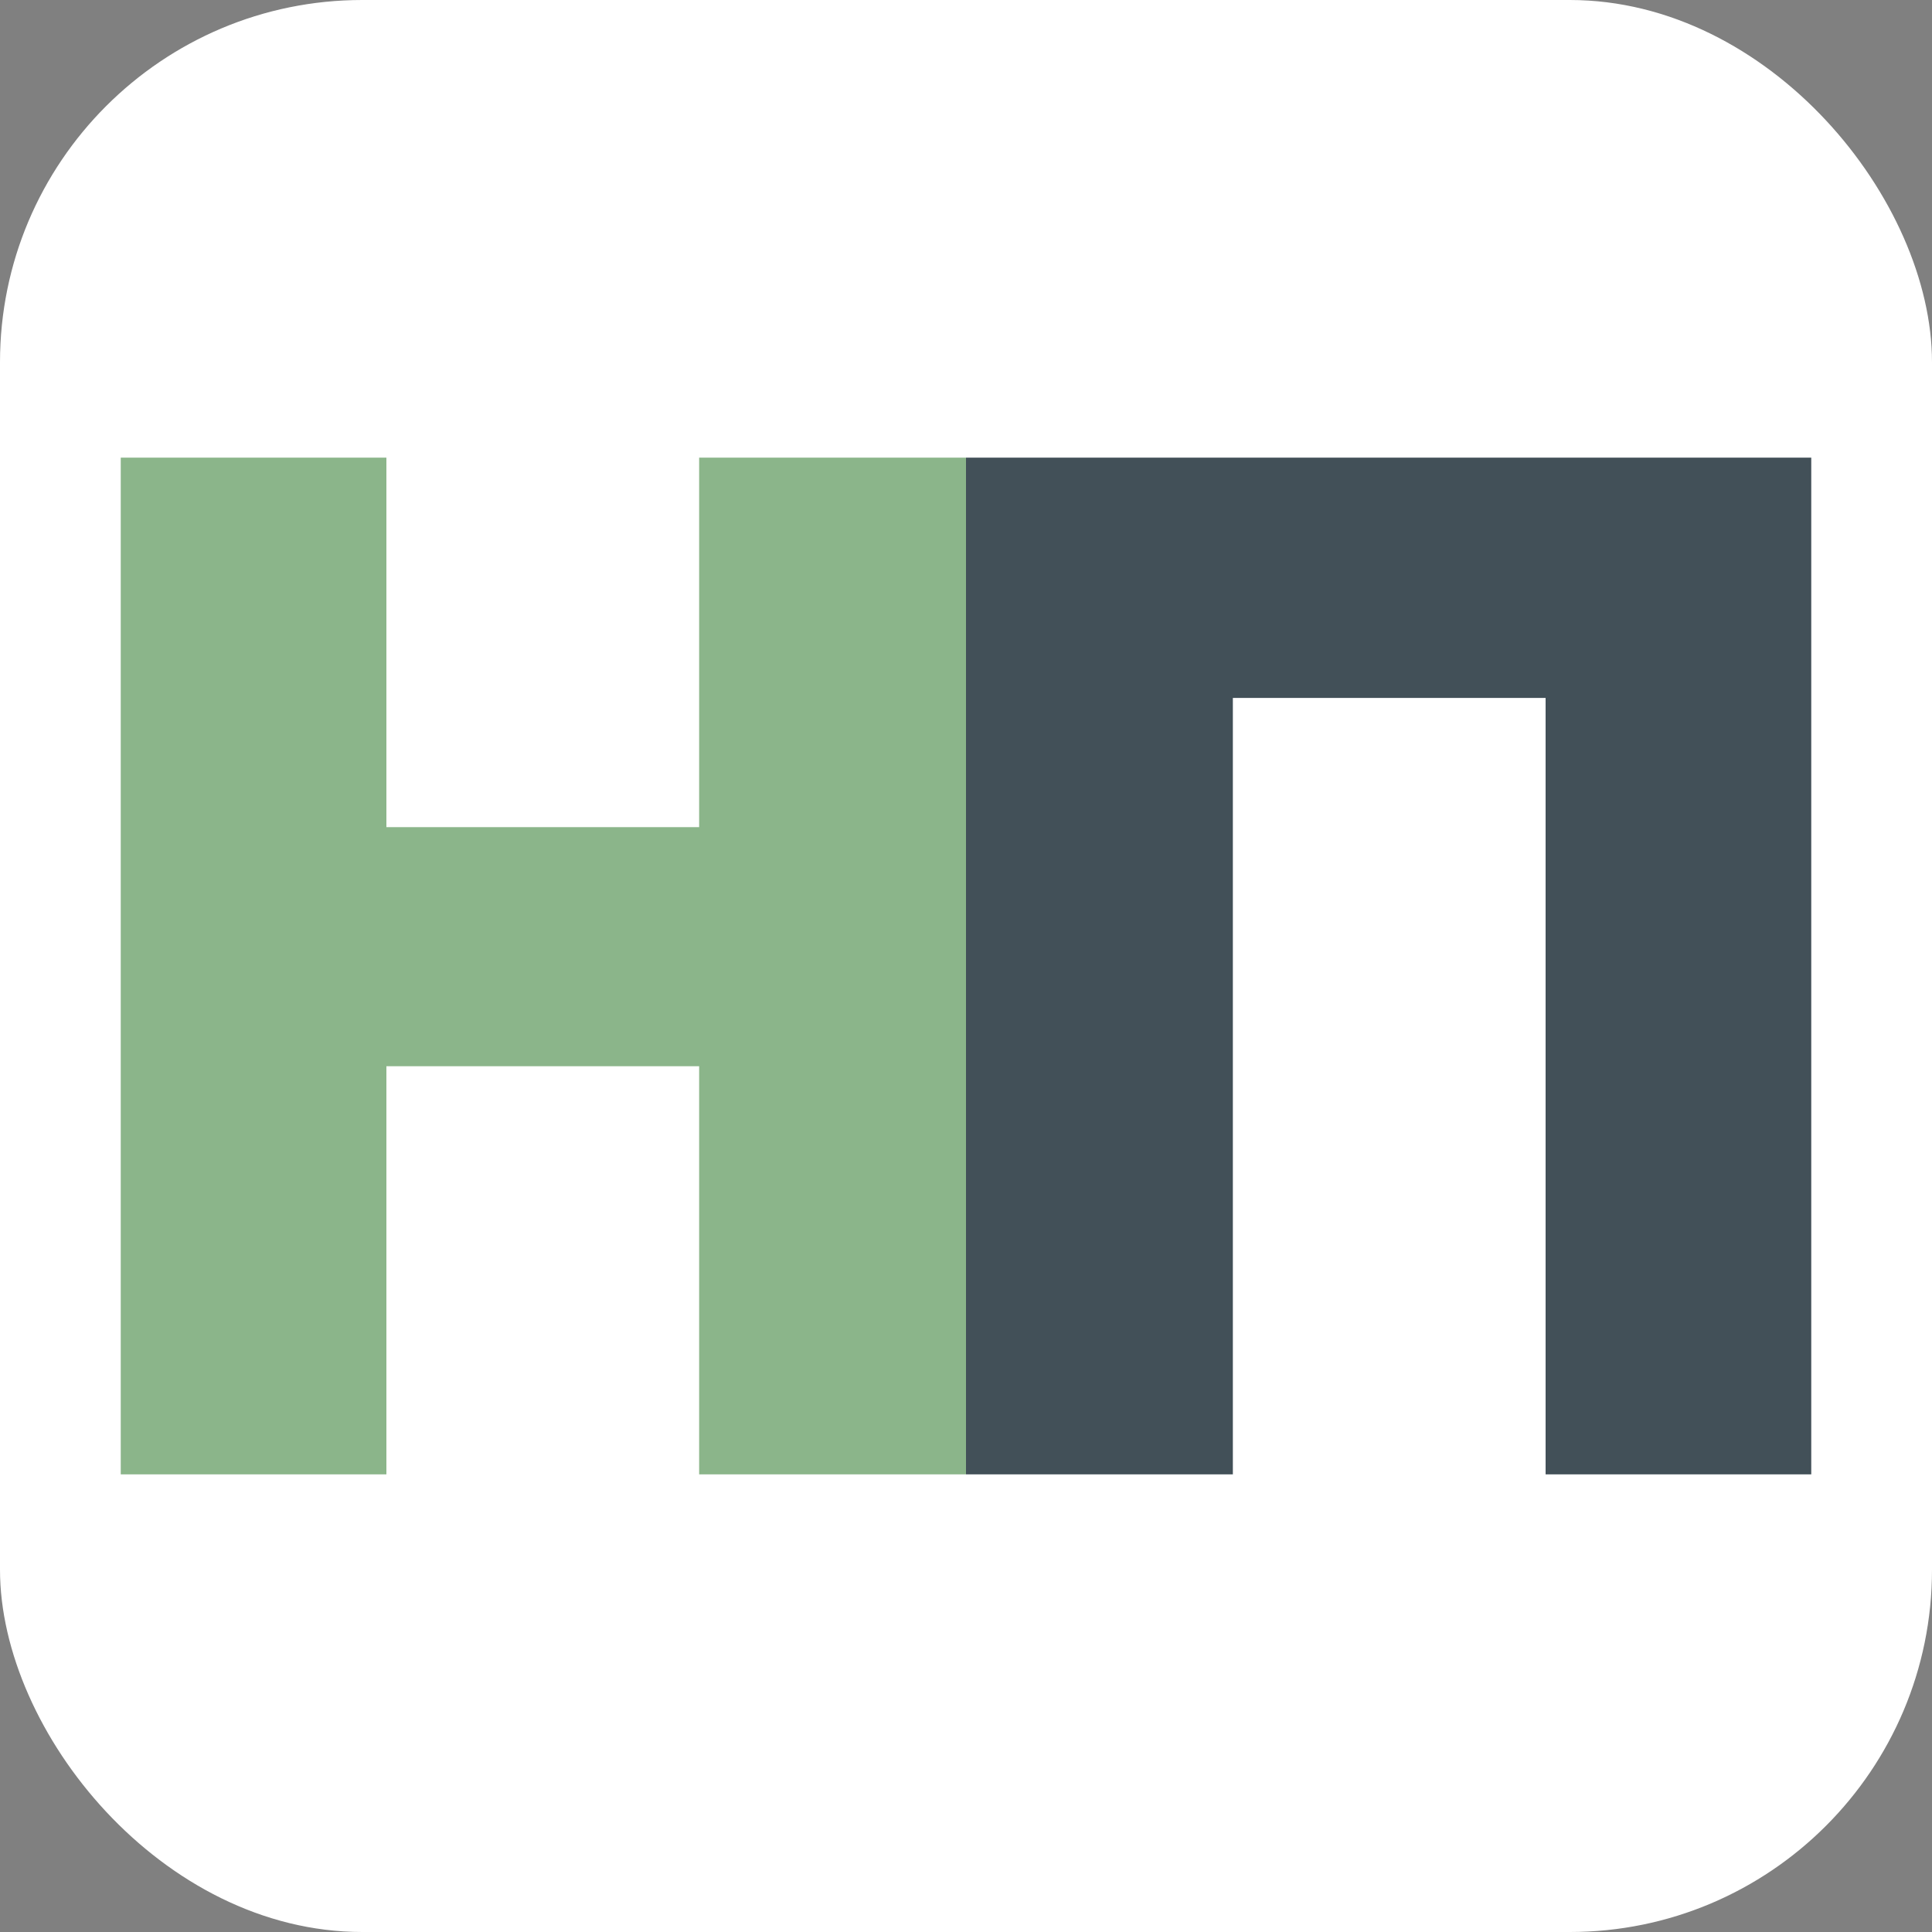
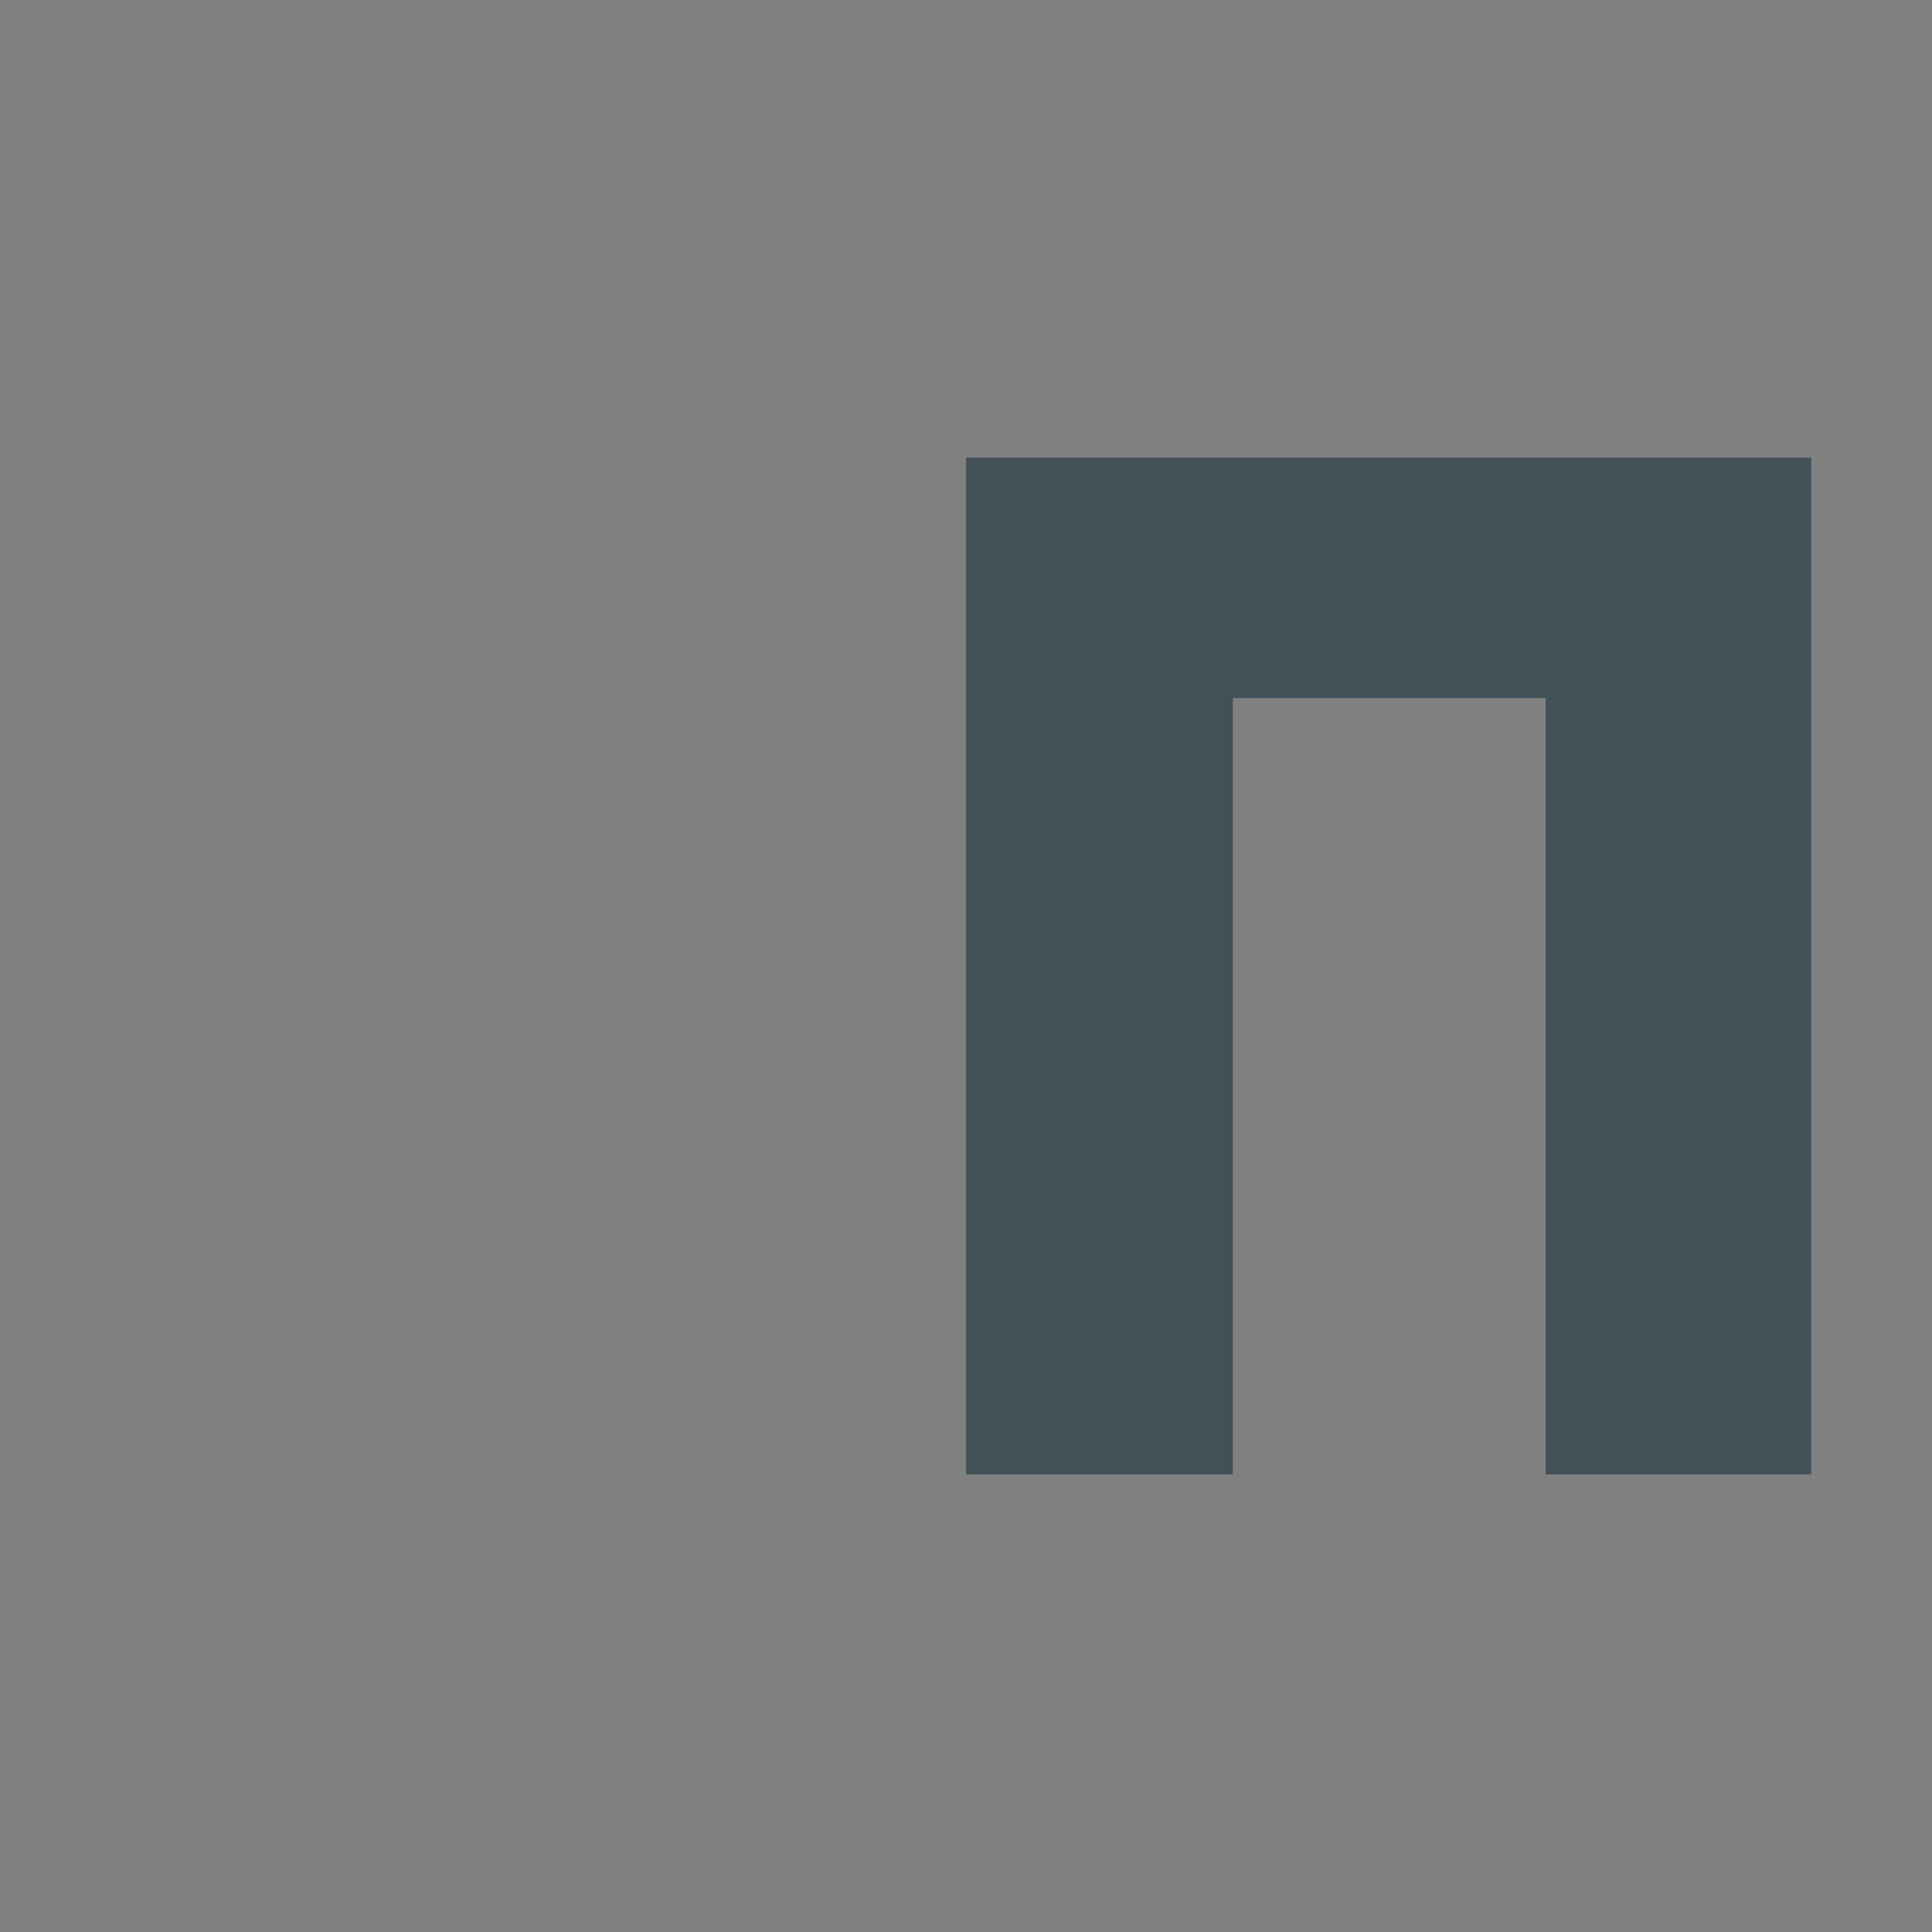
<svg xmlns="http://www.w3.org/2000/svg" viewBox="0 0 16 16">
  <rect x="0" y="0" width="16" height="16" fill="#808080" stroke="none" />
-   <rect width="16" height="16" rx="3" fill="#fff" />
-   <path d="M8 12.21H5.79V8.83H3.2v3.38H1V3.79h2.2v3.06h2.59V3.79H8z" fill="#8bb58a" />
  <path d="M15 12.21h-2.2V5.78h-2.59v6.43H8V3.79h7z" fill="#425058" />
</svg>